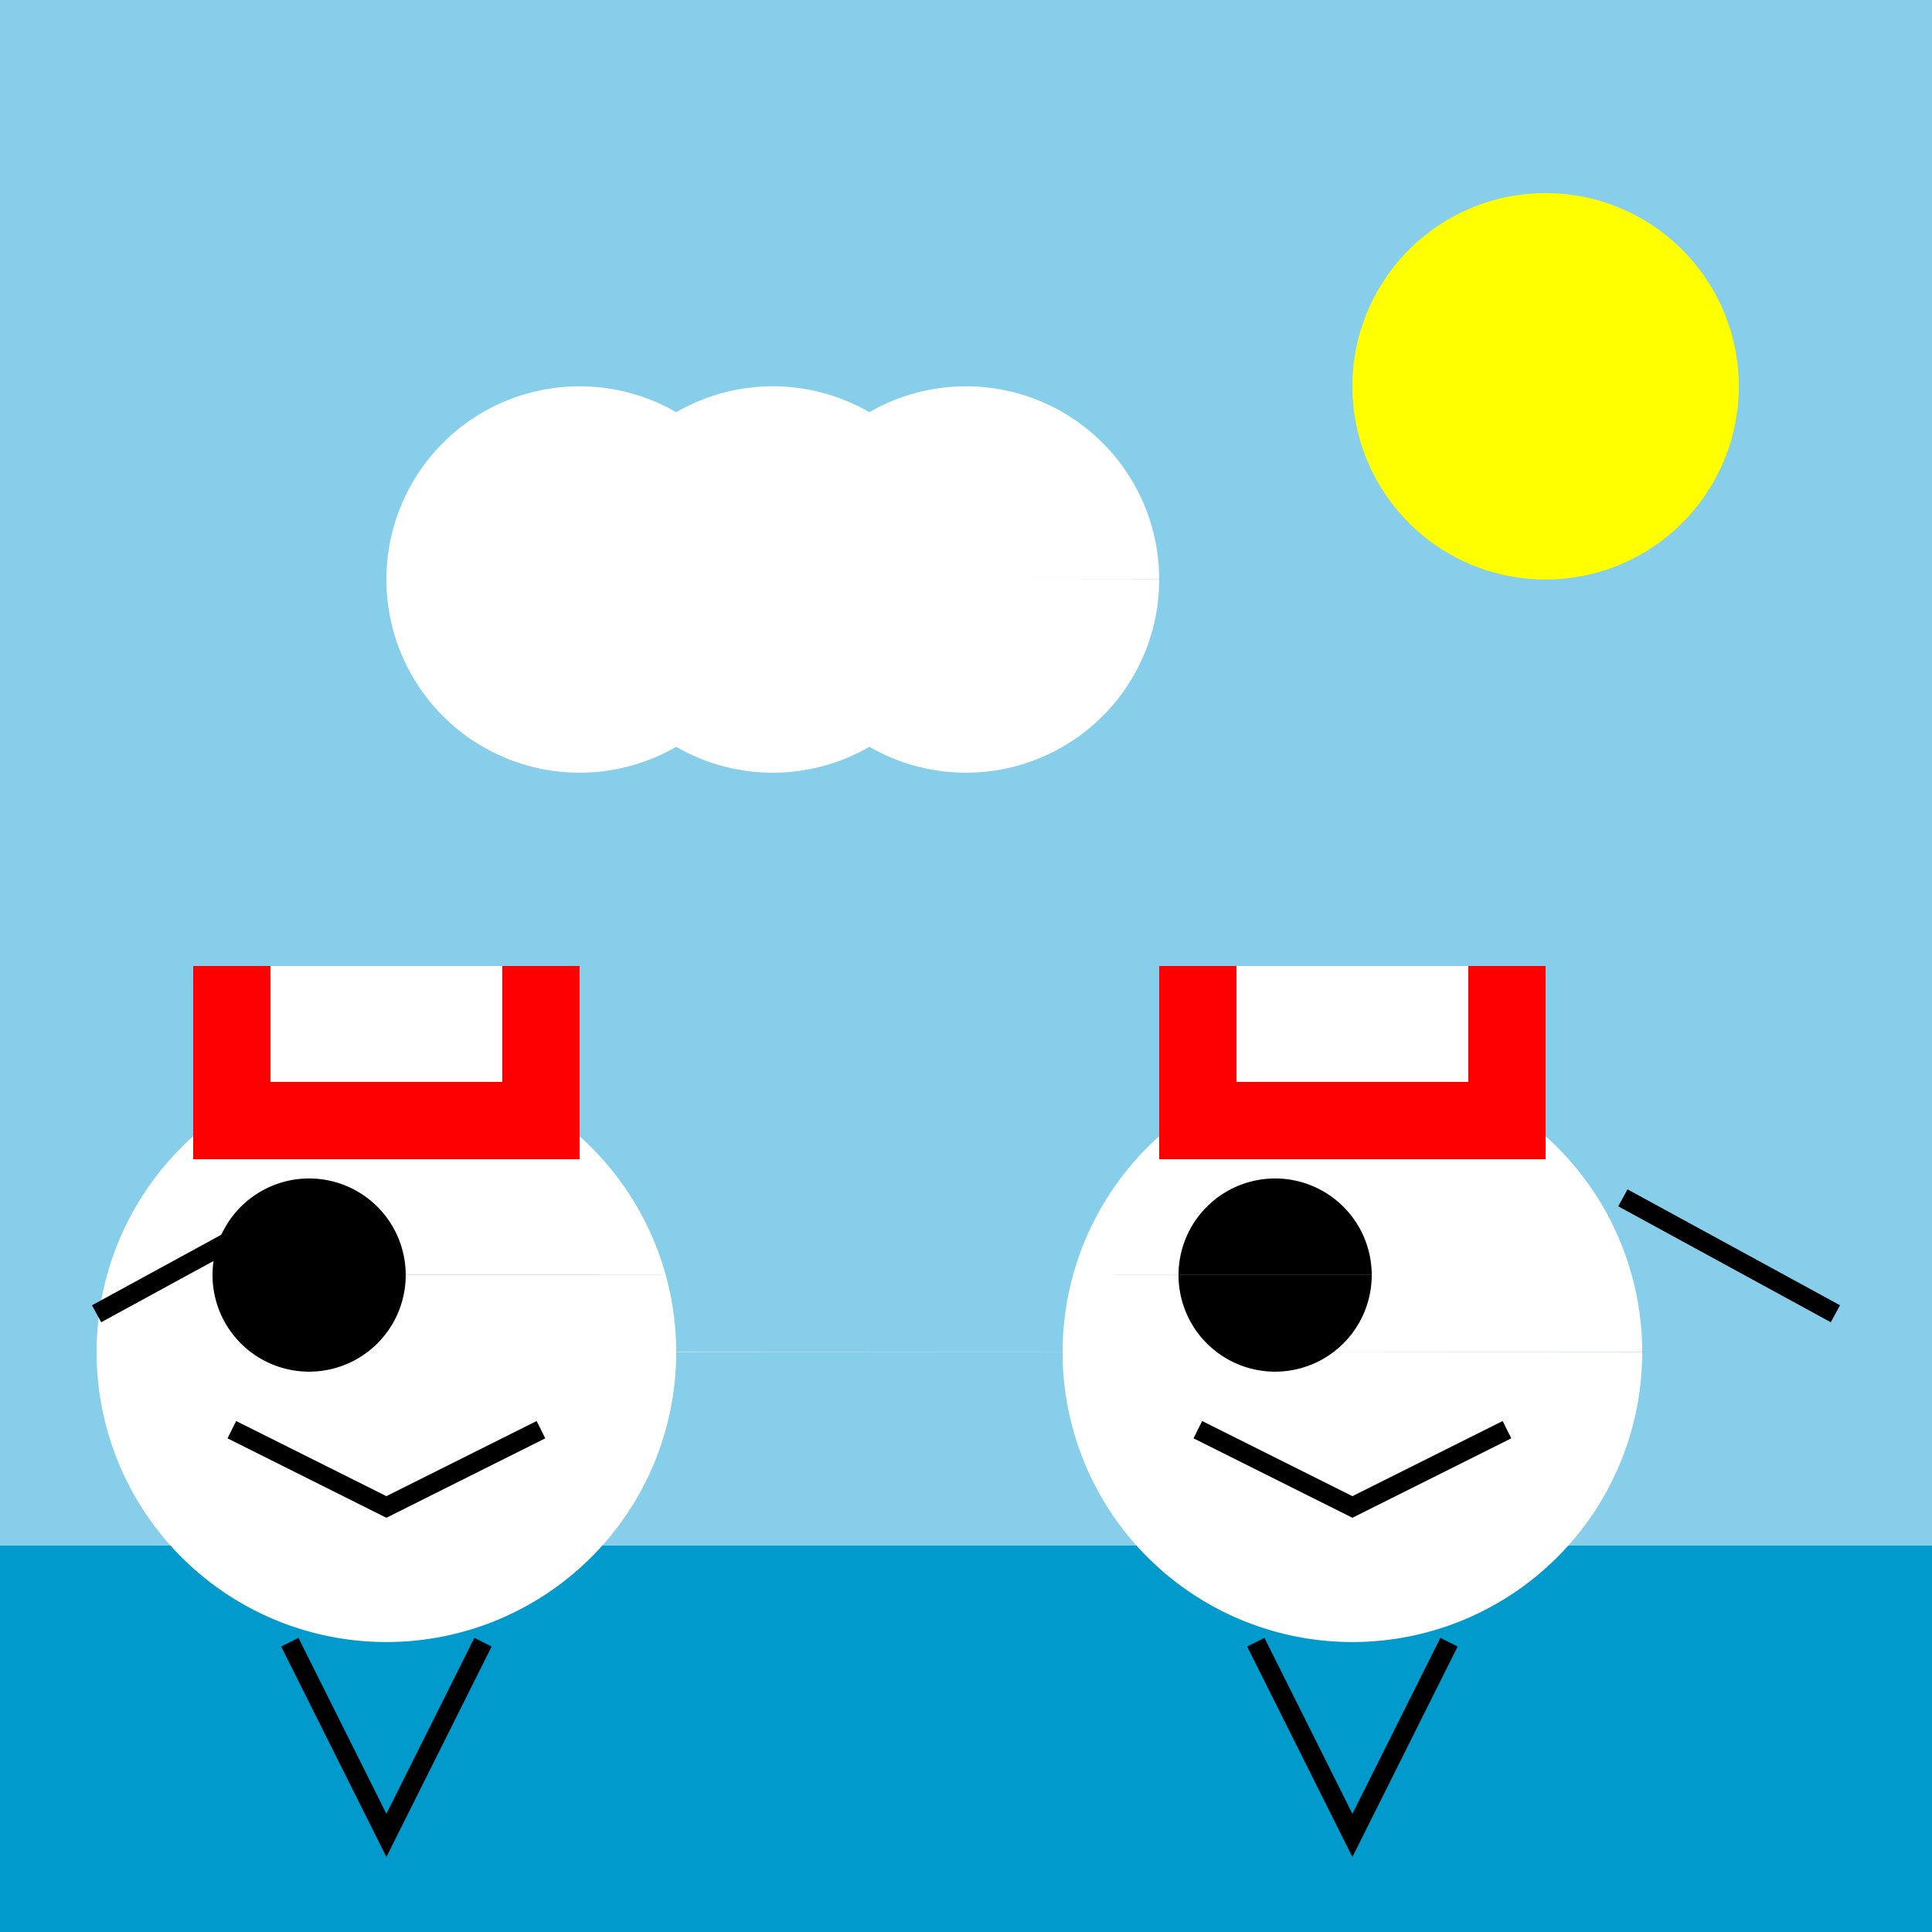
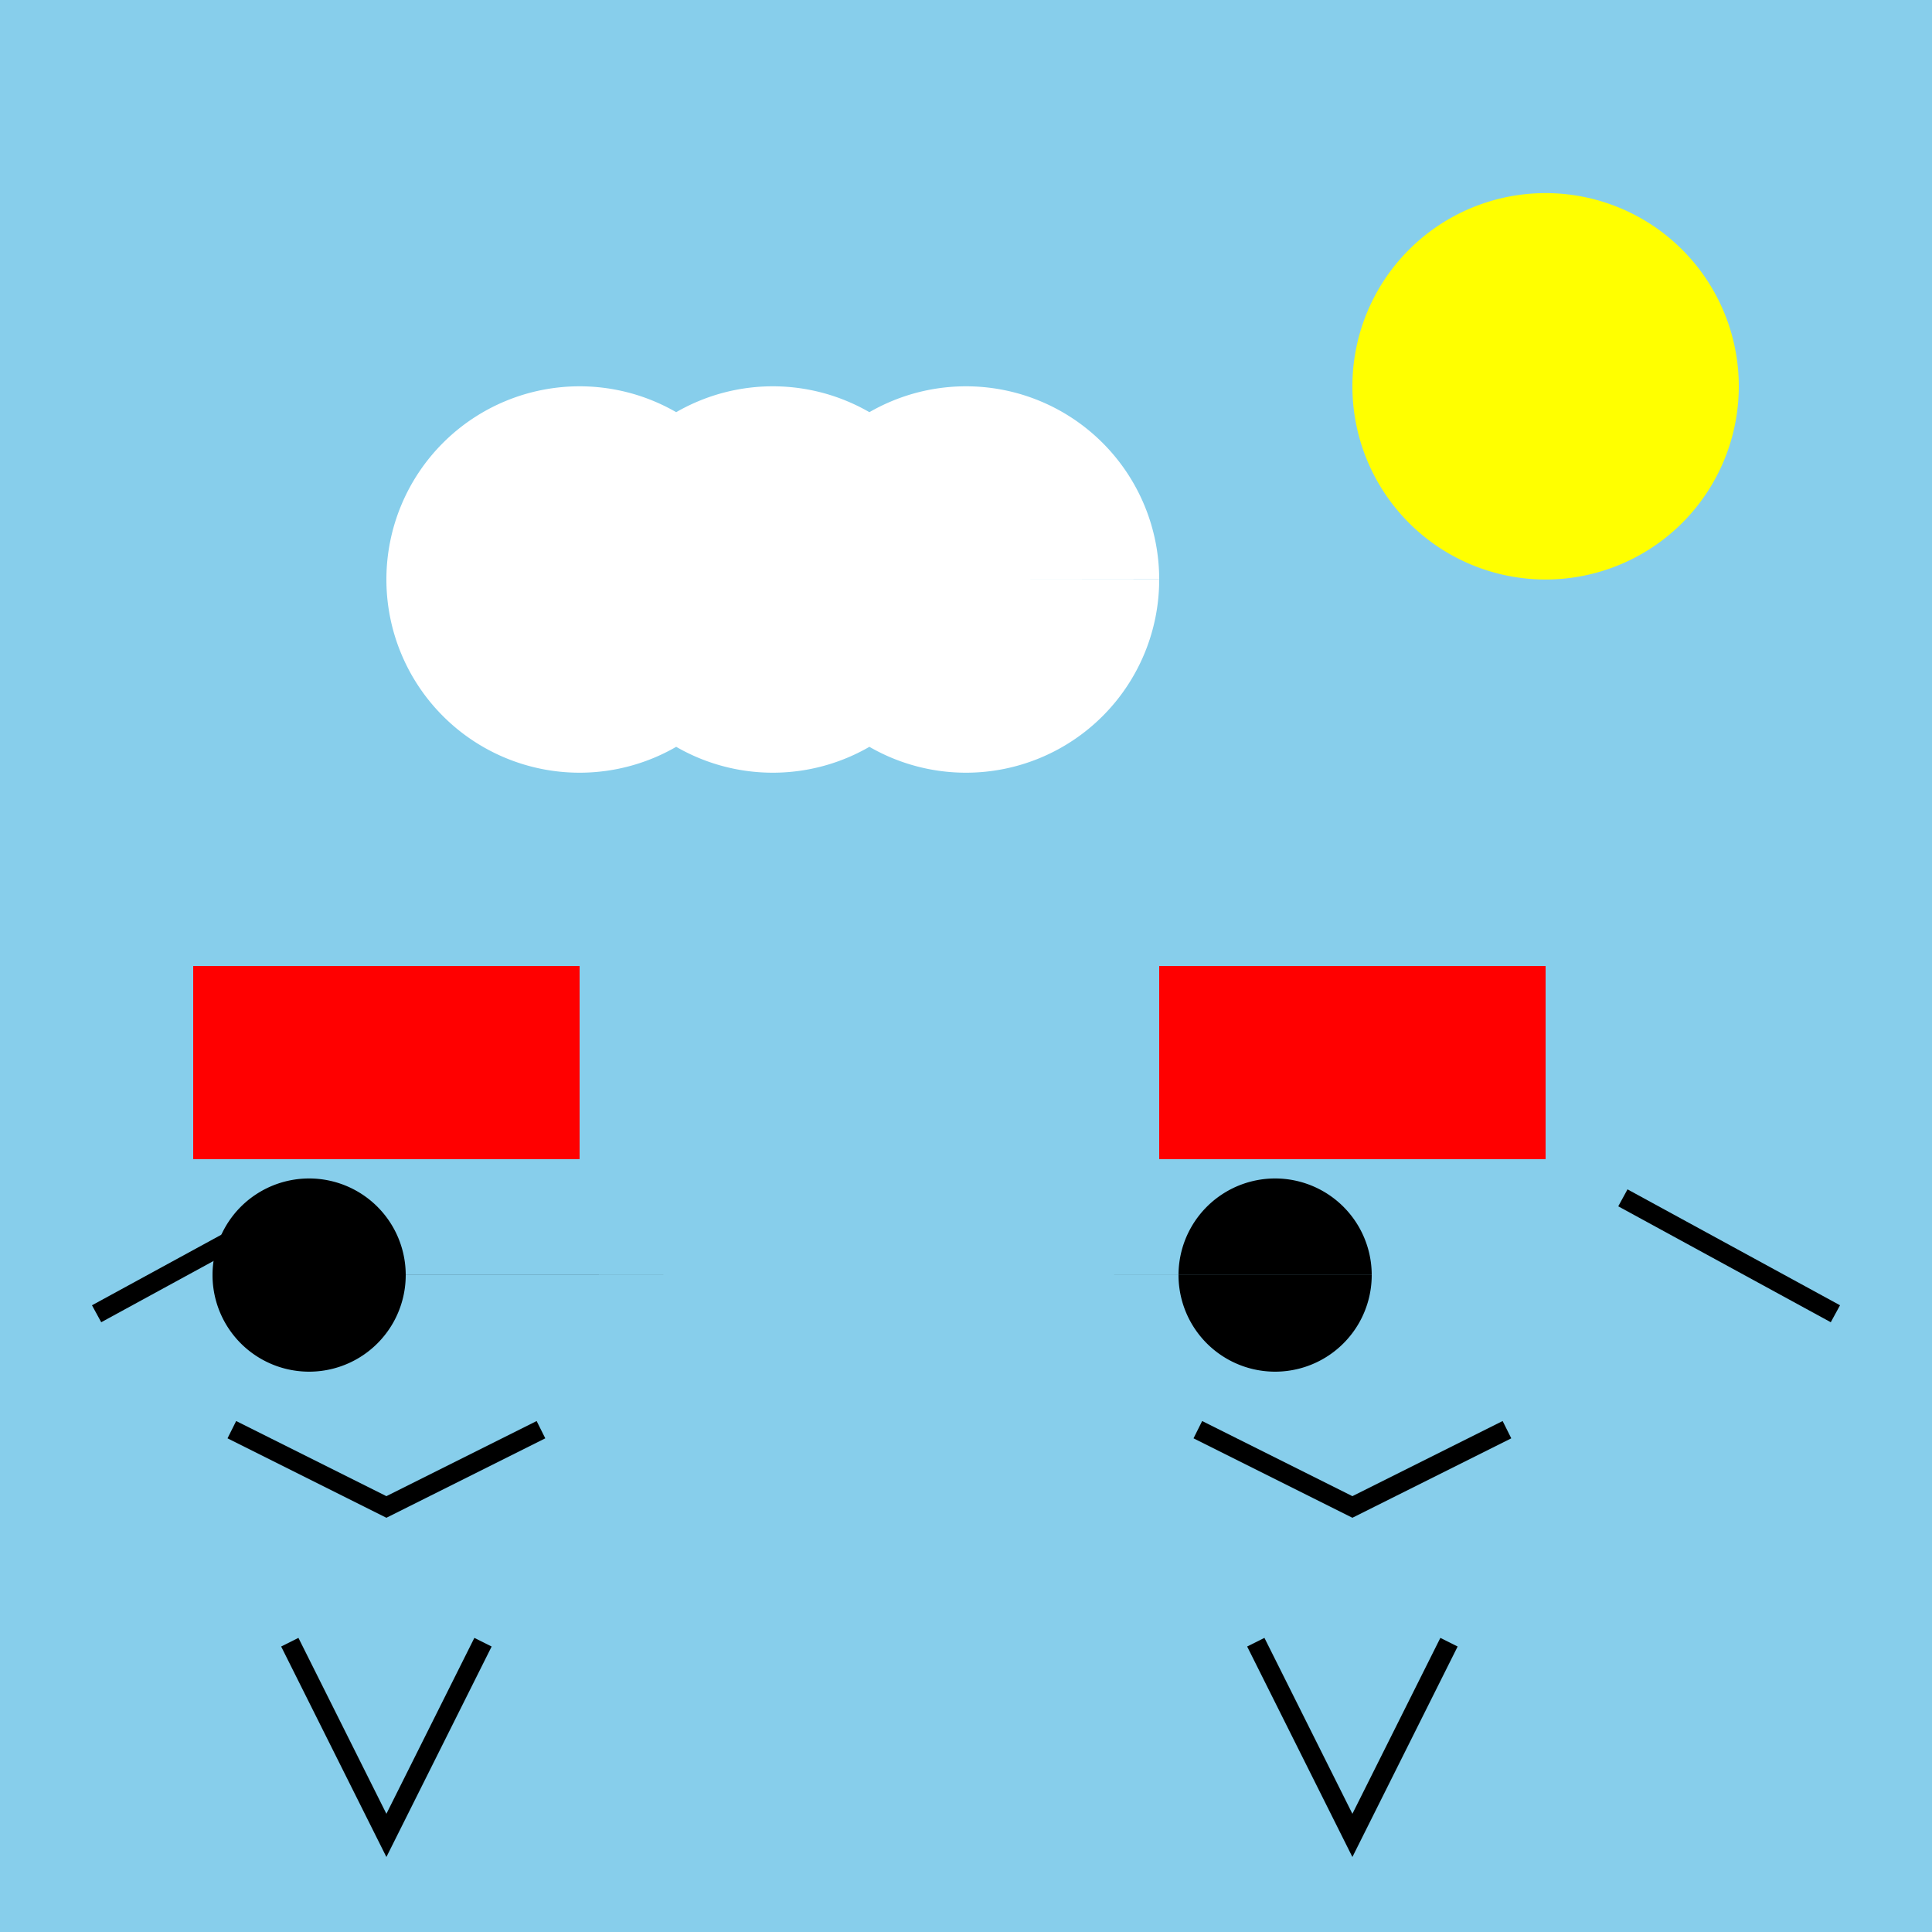
<svg xmlns="http://www.w3.org/2000/svg" width="500" height="500">
  <defs />
  <g>
    <rect fill="#87CEEB" stroke="none" x="0" y="0" width="512" height="512" />
    <path fill="#FFFF00" stroke="none" paint-order="stroke fill markers" d=" M 450 100 A 50 50 0 1 1 450 99.95" />
    <path fill="#FFFFFF" stroke="none" paint-order="stroke fill markers" d=" M 200 150 A 50 50 0 1 1 200 149.95 L 250 150 A 50 50 0 1 1 250 149.95 L 300 150 A 50 50 0 1 1 300 149.95" />
    <path fill="none" stroke="none" />
-     <rect fill="#009ACD" stroke="none" x="0" y="400" width="512" height="112" />
-     <path fill="#FFFFFF" stroke="none" paint-order="stroke fill markers" d=" M 175 350 A 75 75 0 1 1 175 349.925 L 425 350 A 75 75 0 1 1 425 349.925" />
    <path fill="#000000" stroke="none" paint-order="stroke fill markers" d=" M 105 330 A 25 25 0 1 1 105 329.975 L 355 330 A 25 25 0 1 1 355 329.975" />
    <path fill="none" stroke="#000000" paint-order="fill stroke markers" d=" M 60 370 L 100 390 L 140 370 M 310 370 L 350 390 L 390 370" stroke-miterlimit="10" stroke-width="5" stroke-dasharray="" />
    <path fill="none" stroke="#000000" paint-order="fill stroke markers" d=" M 25 340 L 80 310 M 475 340 L 420 310" stroke-miterlimit="10" stroke-width="5" stroke-dasharray="" />
    <path fill="none" stroke="#000000" paint-order="fill stroke markers" d=" M 125 425 L 100 475 L 75 425 M 375 425 L 350 475 L 325 425" stroke-miterlimit="10" stroke-width="5" stroke-dasharray="" />
-     <path fill="none" stroke="none" />
    <rect fill="#FF0000" stroke="none" x="50" y="250" width="100" height="50" />
    <rect fill="#FF0000" stroke="none" x="300" y="250" width="100" height="50" />
-     <rect fill="#FFFFFF" stroke="none" x="70" y="250" width="60" height="30" />
-     <rect fill="#FFFFFF" stroke="none" x="320" y="250" width="60" height="30" />
  </g>
</svg>